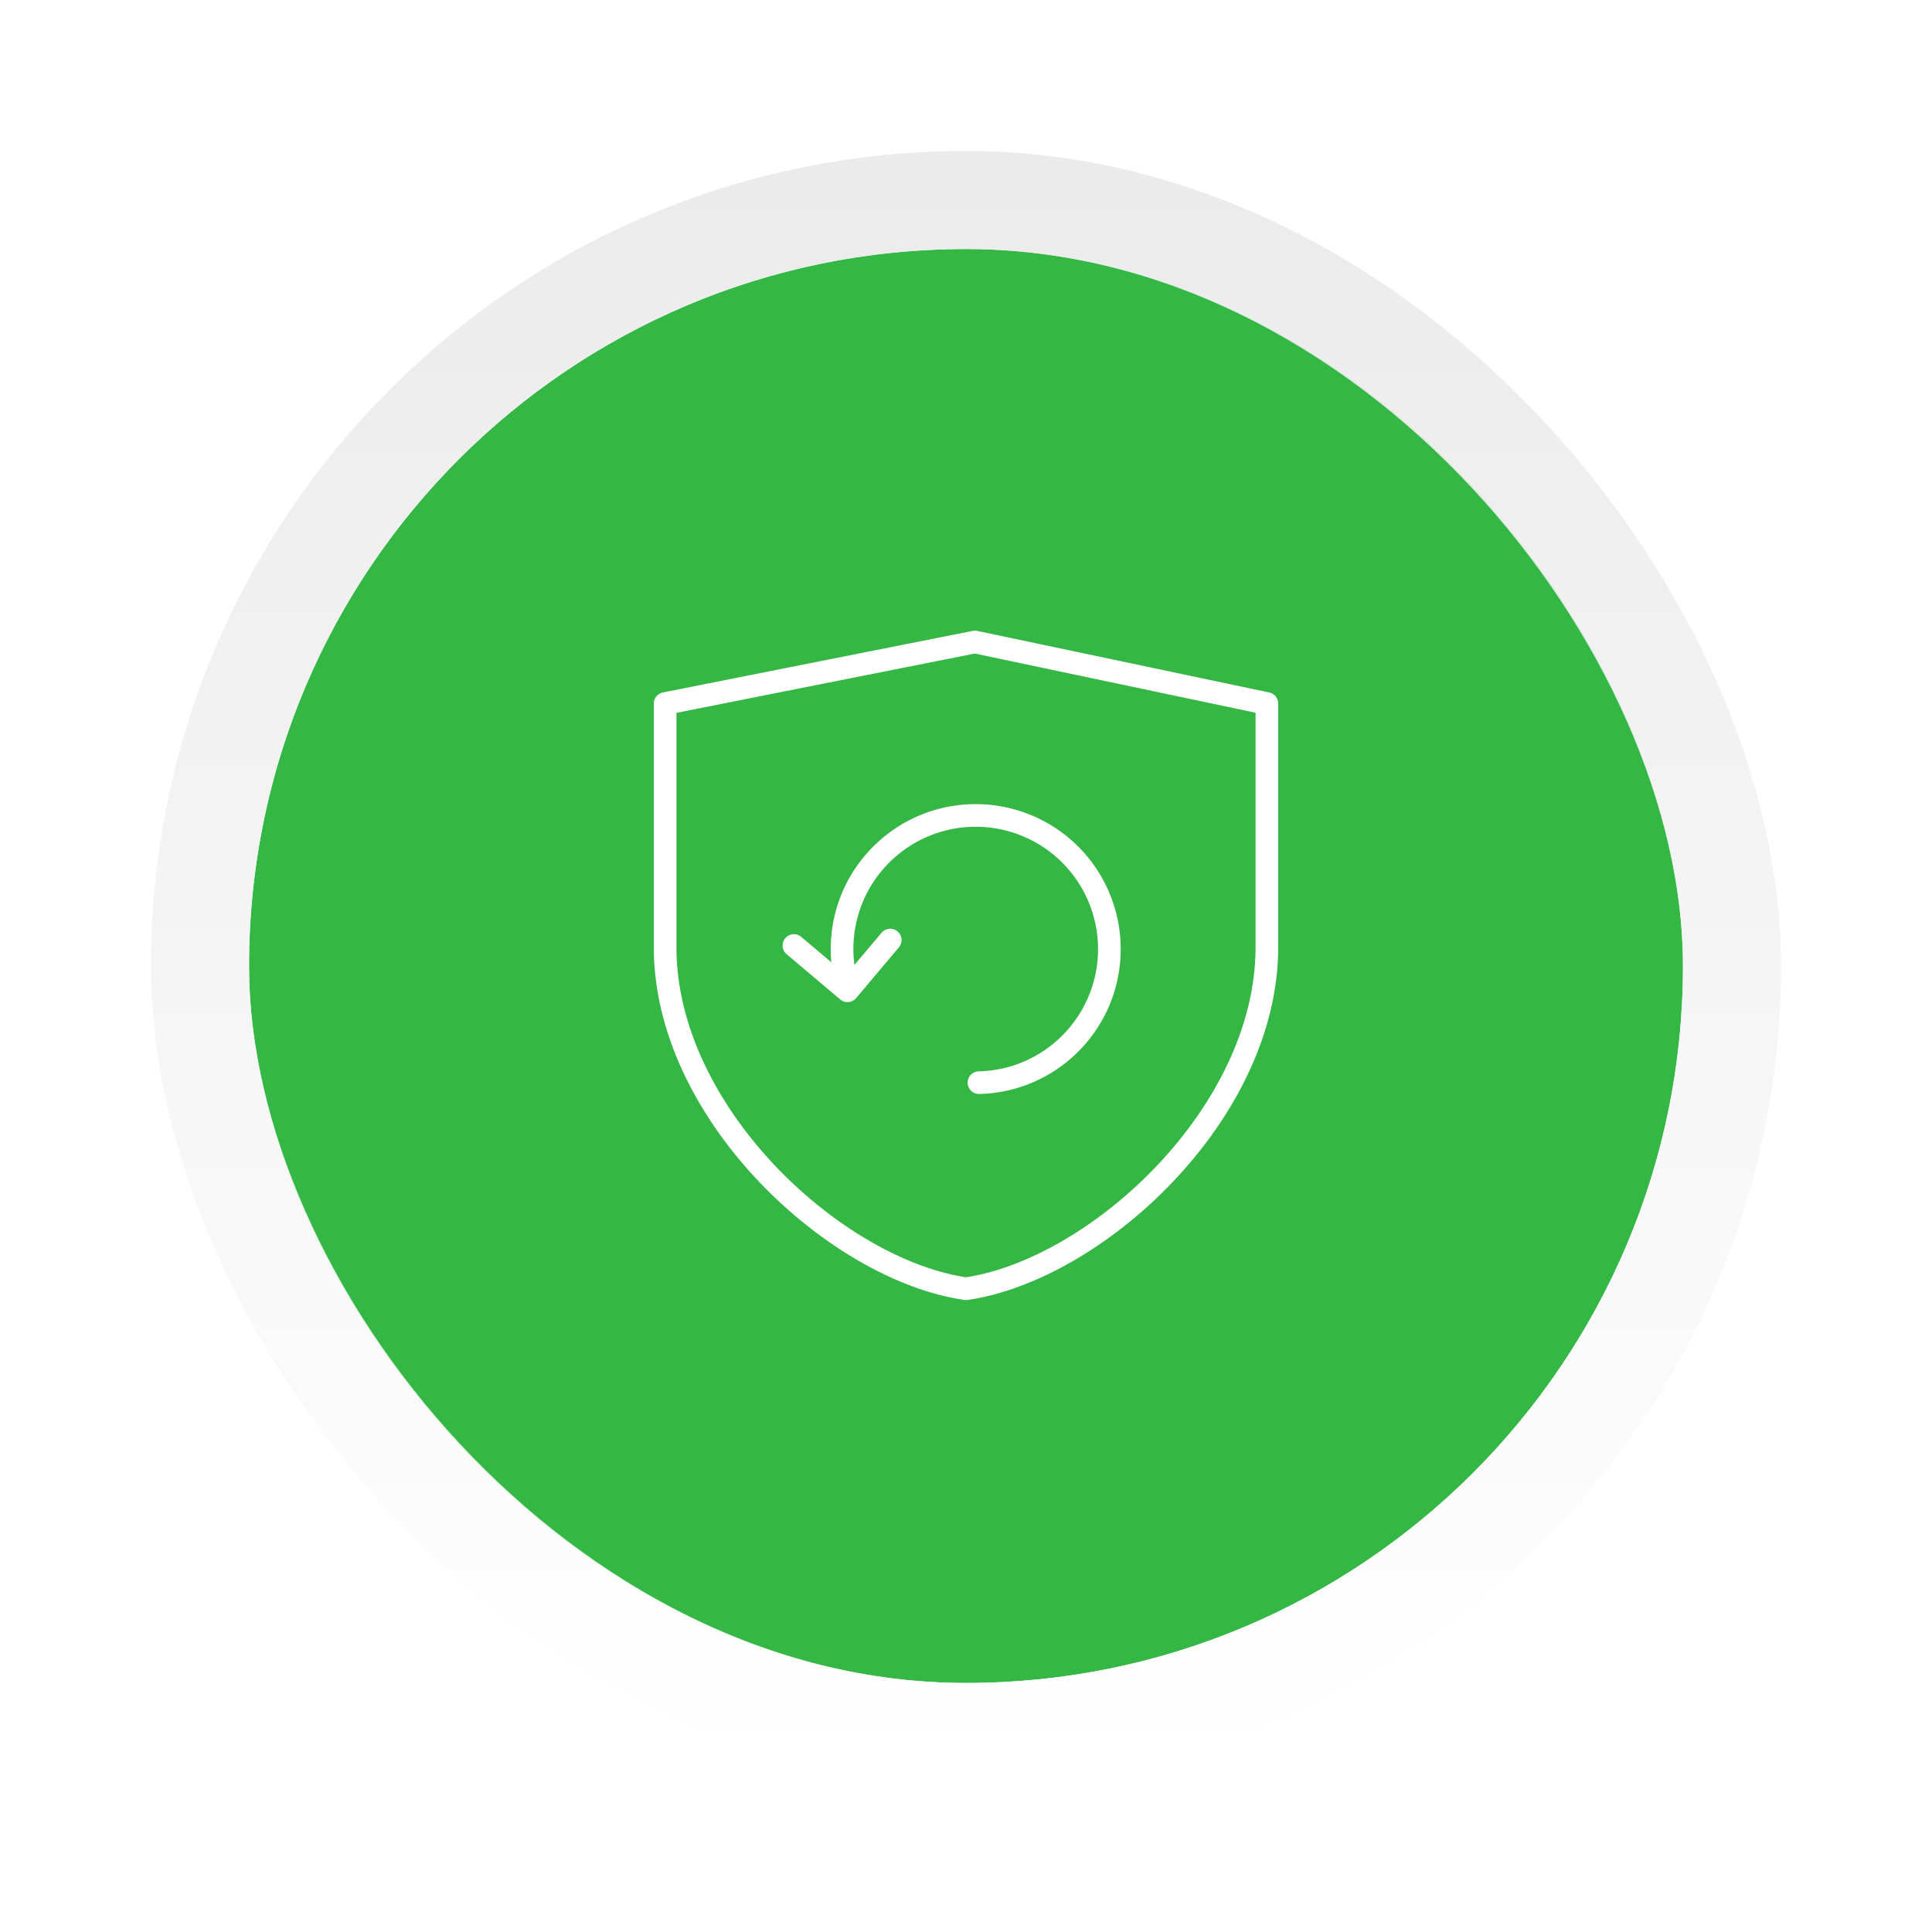
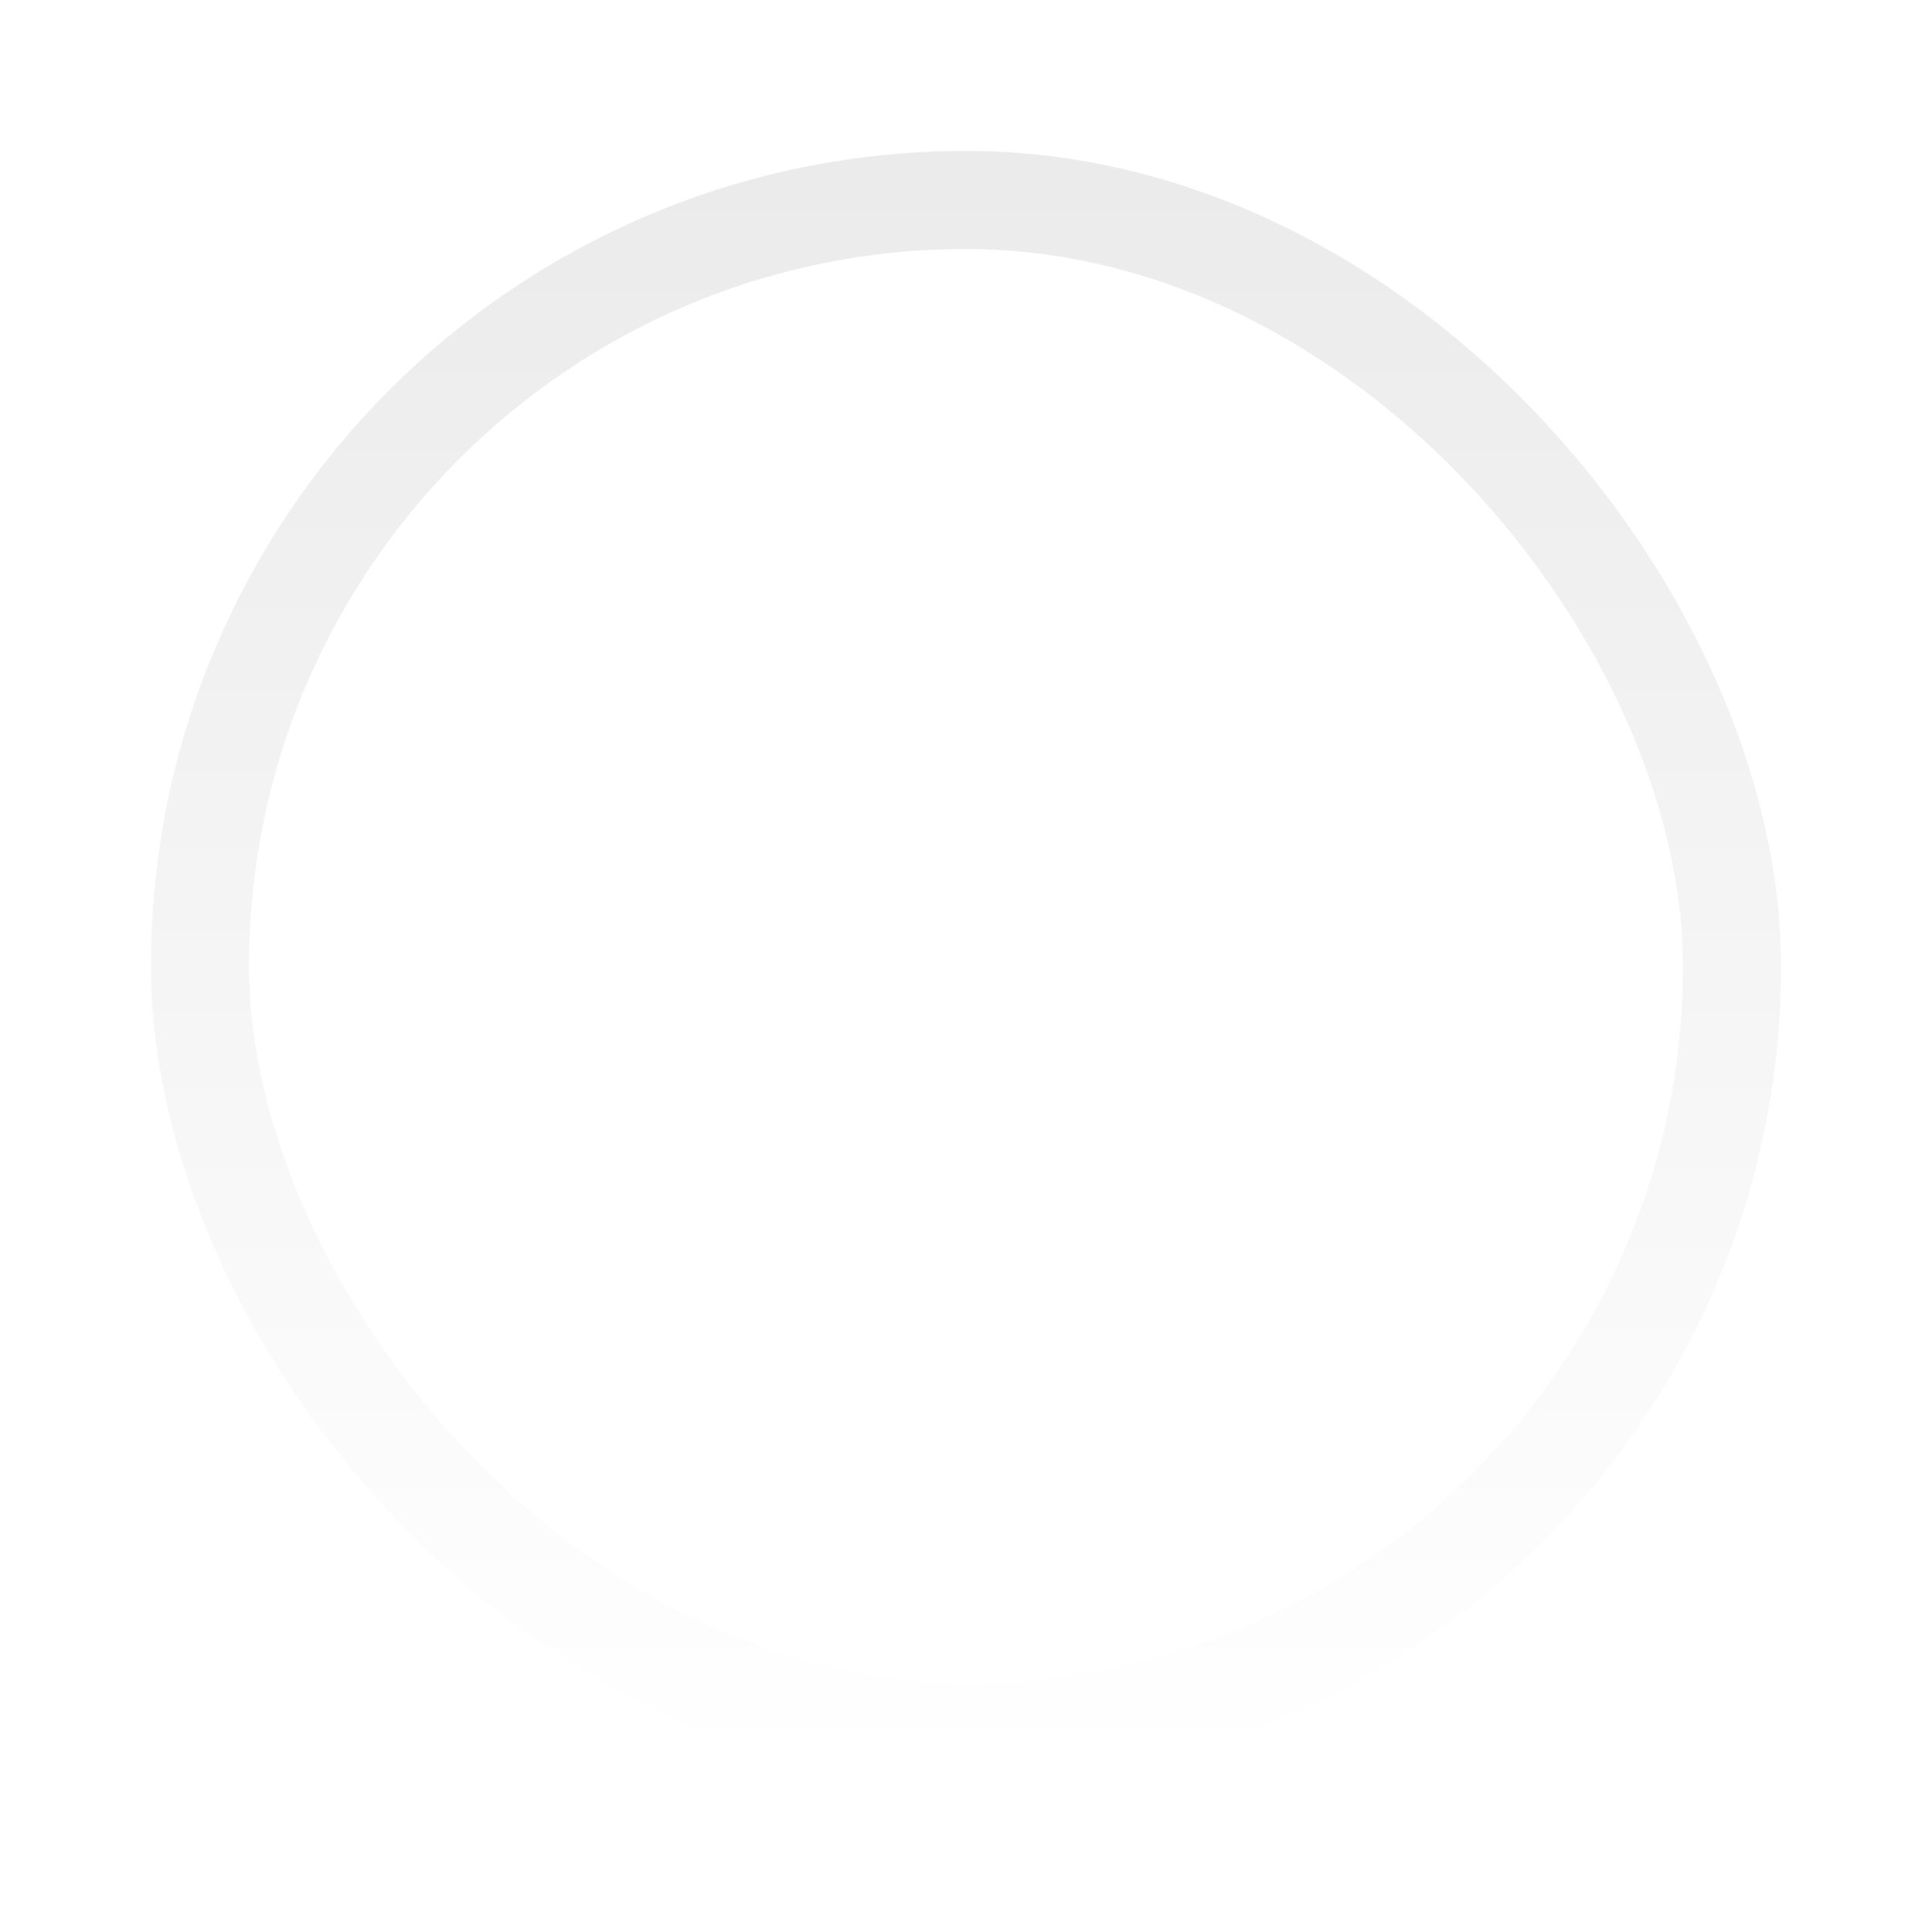
<svg xmlns="http://www.w3.org/2000/svg" width="256" height="256" fill="none">
  <g filter="url(#A)">
-     <rect x="33" y="25" width="190" height="190" rx="95" fill="#35b746" />
-     <path d="M112.1 122.039c-.338-1.364-.522-2.806-.522-4.278 0-9.782 7.928-17.71 17.71-17.71a17.71 17.71 0 0 1 17.71 17.71c0 9.63-7.697 17.48-17.28 17.695m-24.518-18.17l7.099 5.995 5.658-6.716M88.134 85.224l41.047-8.157 38.686 8.157v32.292c0 22.019-22.555 42.734-39.867 45.249-17.311-2.515-39.866-23.23-39.866-45.249V85.224z" stroke="#fff" stroke-width="3" stroke-miterlimit="10" stroke-linecap="round" stroke-linejoin="round" />
    <rect x="26.5" y="18.5" width="203" height="203" rx="101.5" stroke="url(#B)" stroke-opacity=".9" stroke-width="13" />
  </g>
  <defs>
    <filter id="A" x="0" y="0" width="256" height="256" filterUnits="userSpaceOnUse" color-interpolation-filters="sRGB">
      <feFlood flood-opacity="0" result="A" />
      <feColorMatrix in="SourceAlpha" values="0 0 0 0 0 0 0 0 0 0 0 0 0 0 0 0 0 0 127 0" />
      <feOffset dy="8" />
      <feGaussianBlur stdDeviation="10" />
      <feColorMatrix values="0 0 0 0 0 0 0 0 0 0 0 0 0 0 0 0 0 0 0.05 0" />
      <feBlend in2="A" />
      <feBlend in="SourceGraphic" />
    </filter>
    <linearGradient id="B" x1="128" y1="221" x2="128" y2="11.5" gradientUnits="userSpaceOnUse">
      <stop stop-color="#fff" />
      <stop offset="1" stop-color="#e9e9e9" />
    </linearGradient>
  </defs>
</svg>